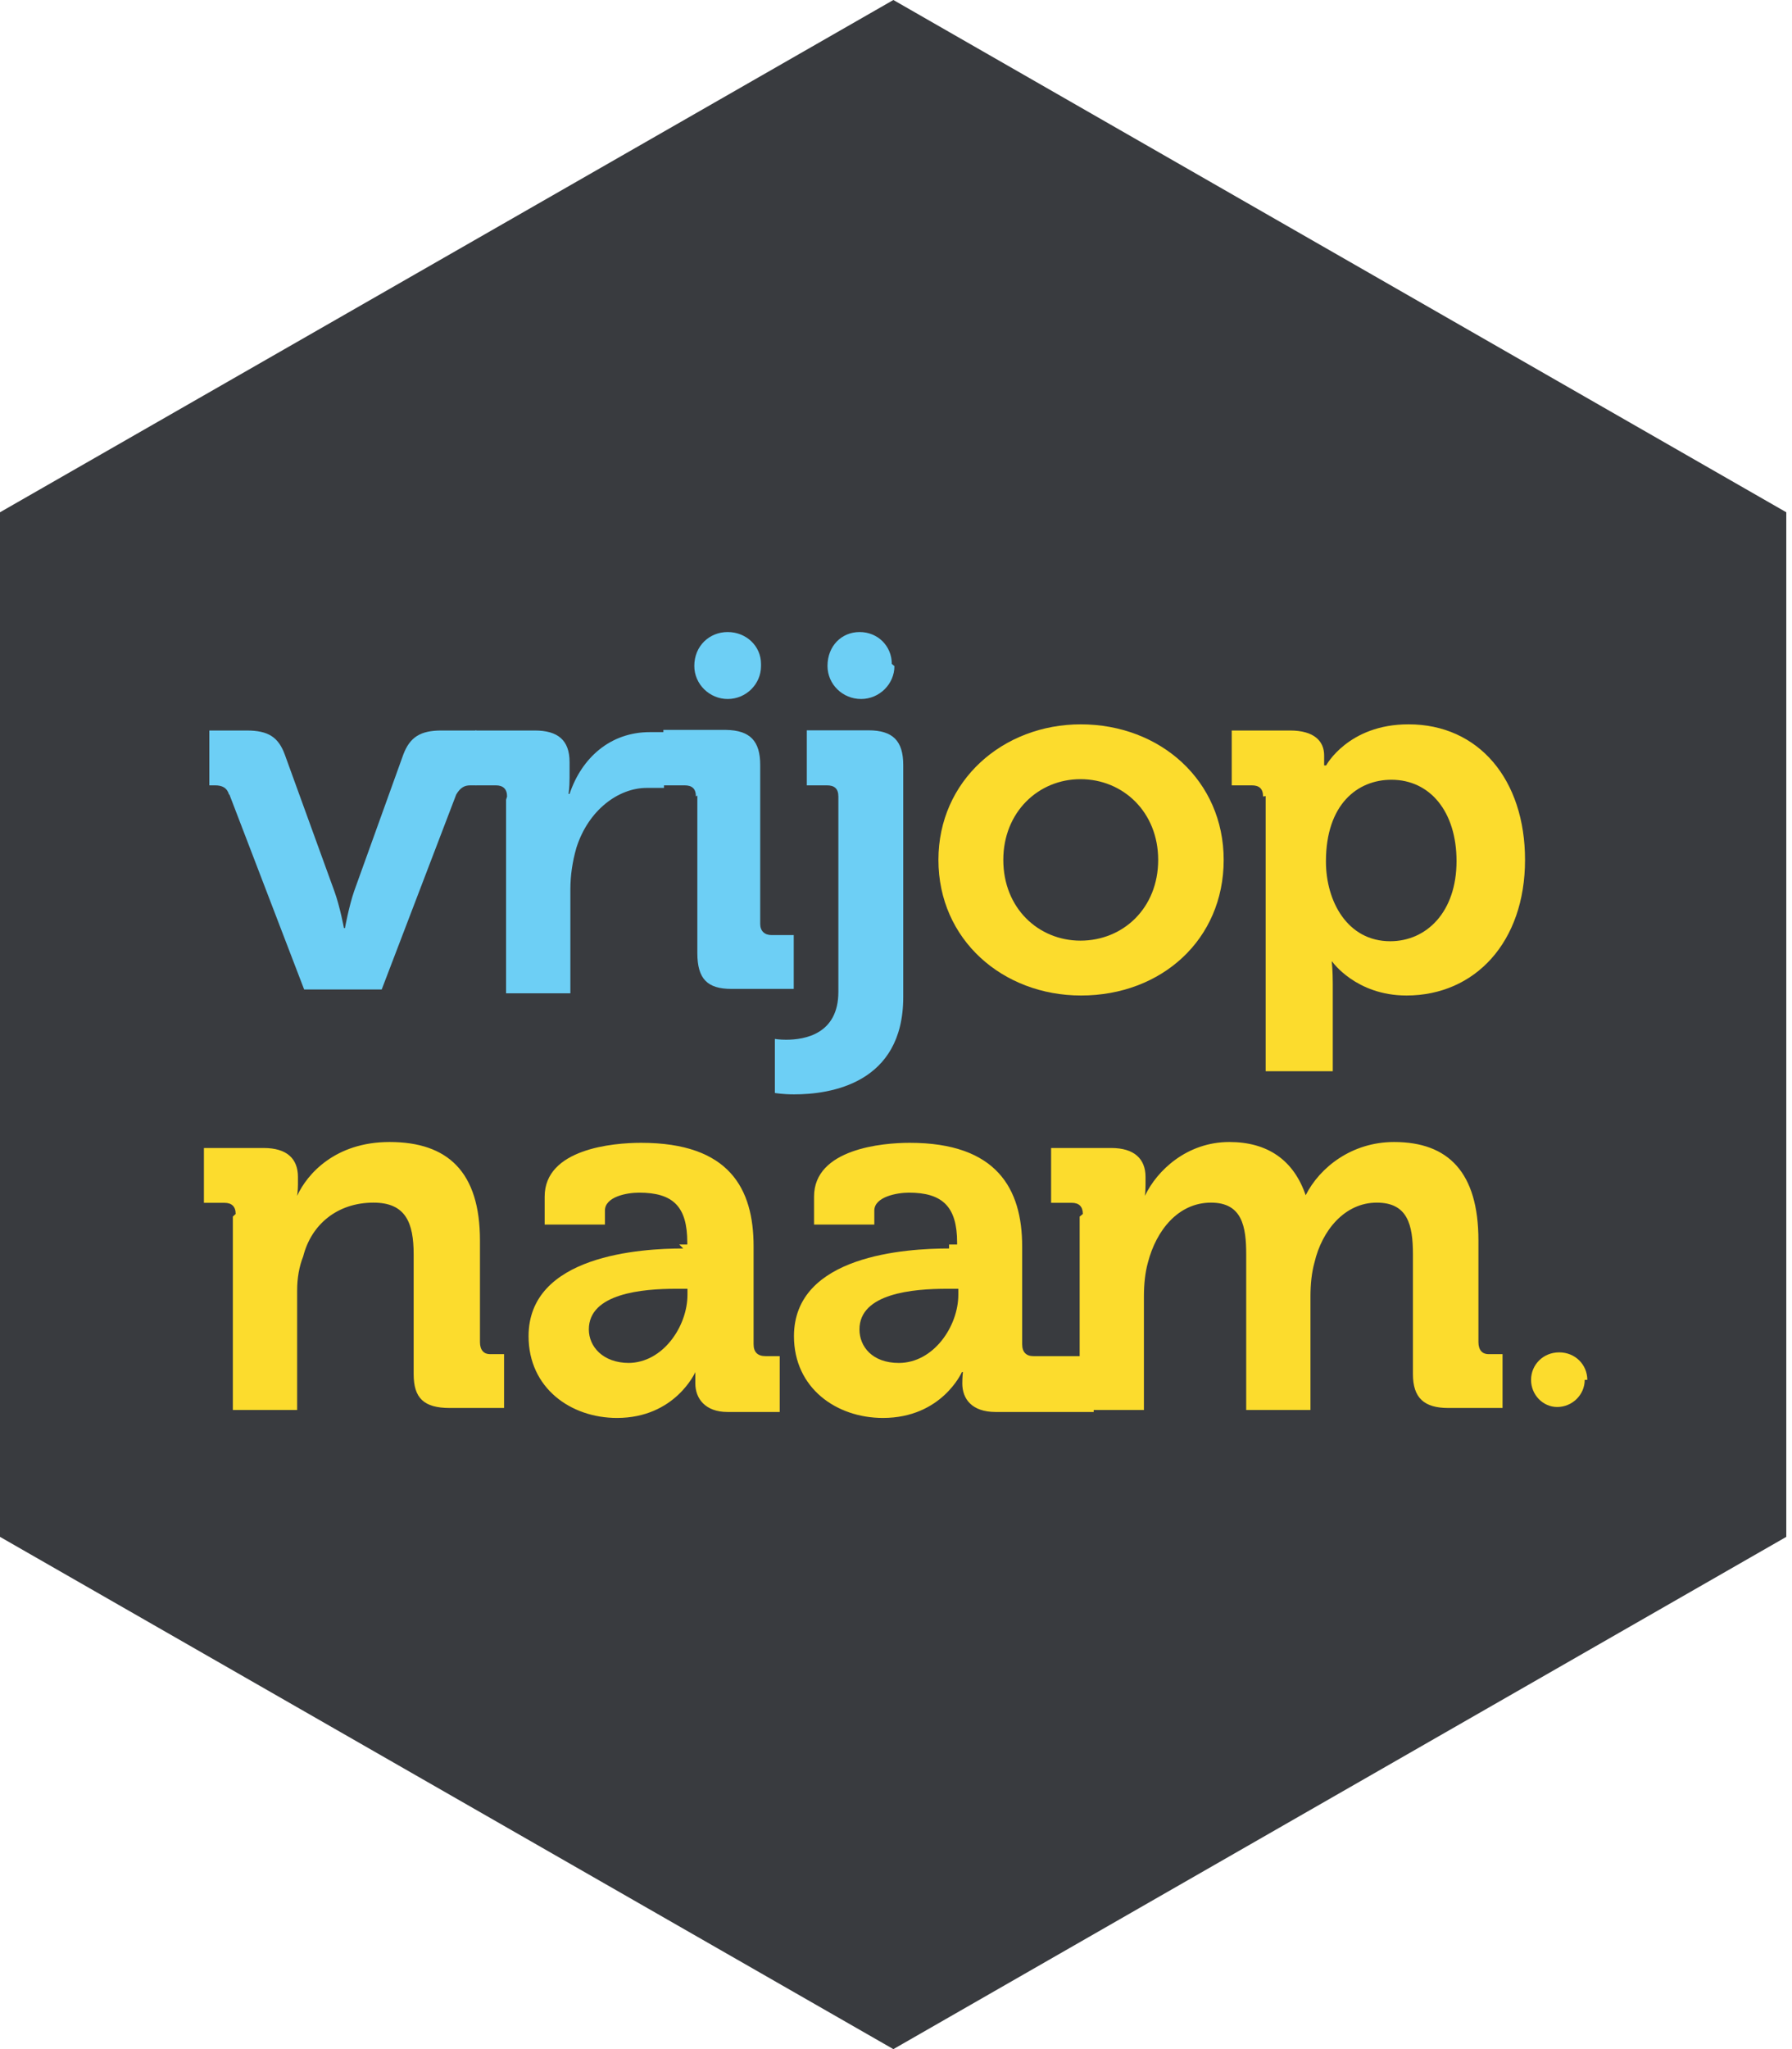
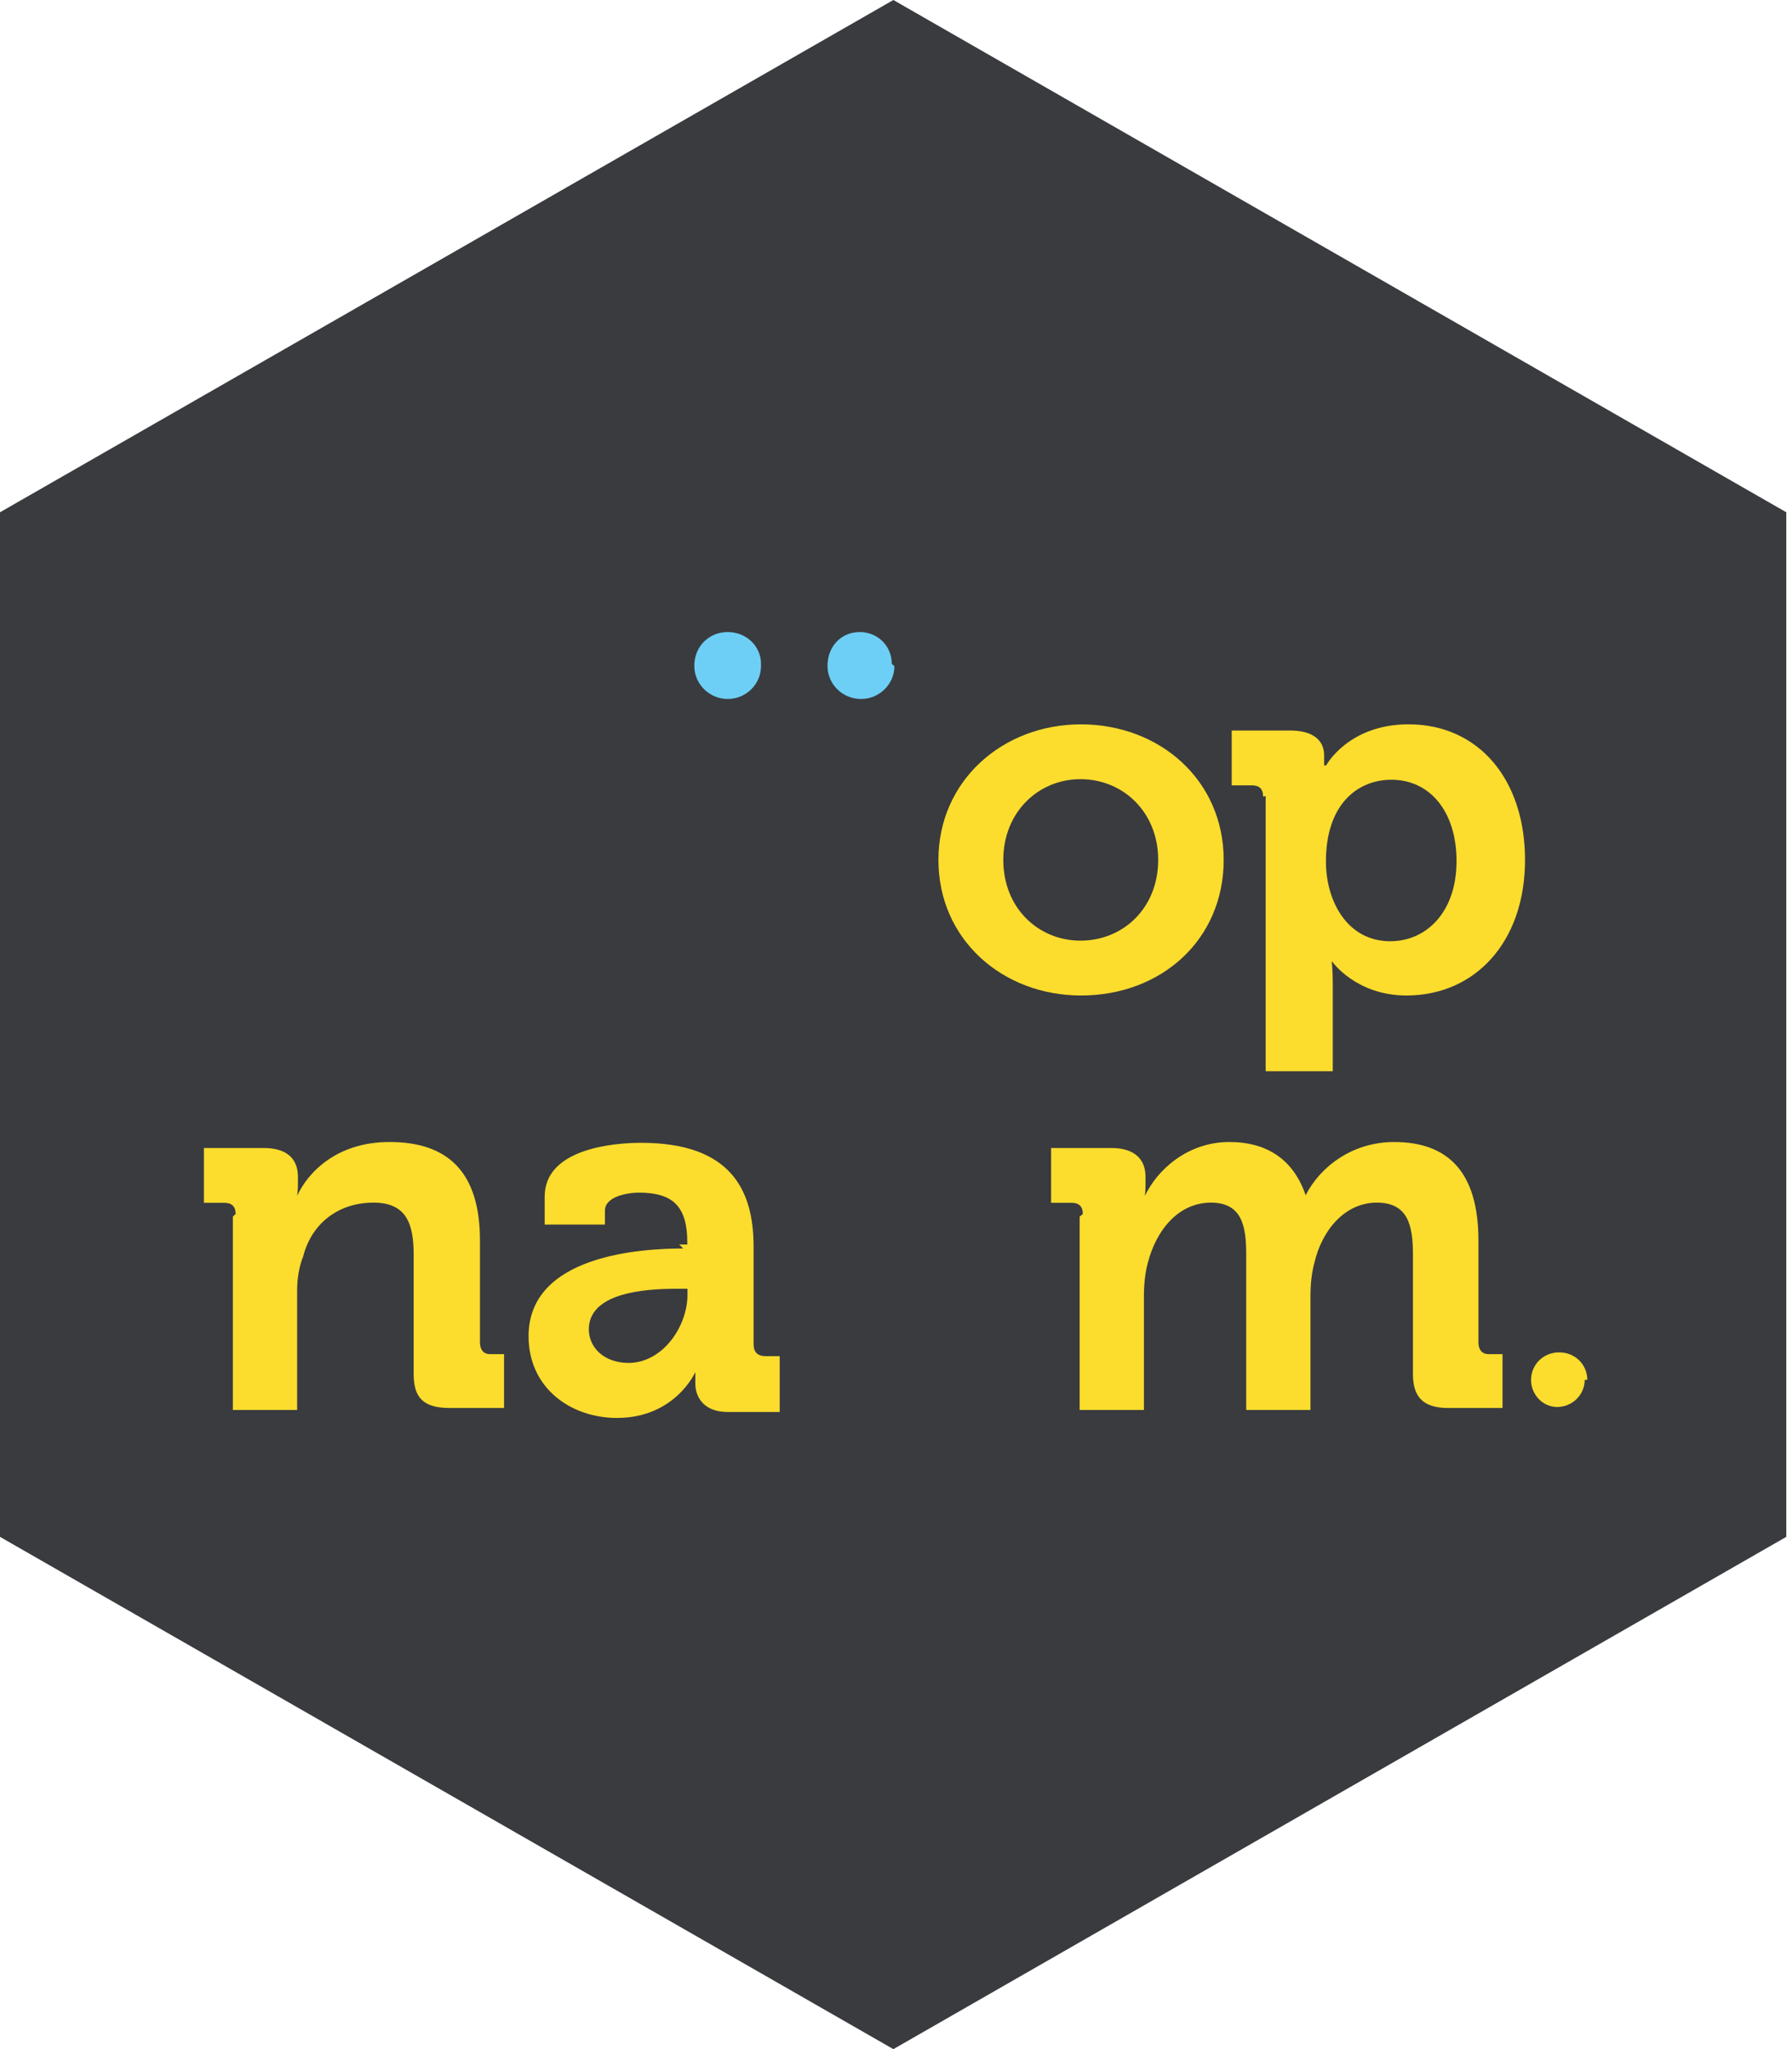
<svg xmlns="http://www.w3.org/2000/svg" width="49px" height="56px" viewBox="0 0 49 56" version="1.1">
  <title>logo</title>
  <g id="Symbols" stroke="none" stroke-width="1" fill="none" fill-rule="evenodd">
    <g id="header/header-small" transform="translate(-16, -8)" fill-rule="nonzero">
      <g id="logo" transform="translate(16, 8)">
        <g transform="translate(-0, 0)">
          <polygon id="Fill-1" fill="#393B3F" points="24.428 0 0 14 0 42.001 24.428 56.001 48.844 42.001 48.844 14" />
          <g id="Group-46" transform="translate(5.378, 17.189)">
            <path d="M24.166,8.518 C25.33,8.518 26.291,7.63 26.291,6.311 C26.291,5.004 25.33,4.105 24.166,4.105 C23.012,4.105 22.056,5.009 22.056,6.311 C22.056,7.63 23.017,8.518 24.166,8.518 Z M24.166,2.606 C26.352,2.606 28.082,4.148 28.082,6.311 C28.082,8.491 26.379,10.017 24.182,10.017 C22.04,10.017 20.282,8.491 20.282,6.311 C20.282,4.148 22.04,2.606 24.182,2.606 L24.166,2.606 Z" id="Fill-3" fill="#FCDC2D" />
            <path d="M32.636,8.534 C33.625,8.534 34.449,7.739 34.449,6.344 C34.449,4.993 33.724,4.121 32.669,4.121 C31.746,4.121 30.878,4.786 30.878,6.355 C30.878,7.445 31.466,8.534 32.636,8.534 Z M29.159,4.579 C29.159,4.361 29.049,4.274 28.851,4.274 L28.302,4.274 L28.302,2.775 L29.895,2.775 C30.554,2.775 30.829,3.064 30.829,3.456 L30.829,3.729 L30.884,3.729 C30.884,3.729 31.488,2.606 33.136,2.606 C35.059,2.606 36.322,4.121 36.322,6.311 C36.322,8.562 34.949,10.017 33.081,10.017 C31.697,10.017 31.049,9.09 31.049,9.09 L31.038,9.09 C31.038,9.09 31.065,9.335 31.065,9.69 L31.065,12.087 L29.23,12.087 L29.23,4.568 L29.159,4.579 Z" id="Fill-5" fill="#FCDC2D" />
            <path d="M1.066,15.988 C1.066,15.781 0.956,15.683 0.758,15.683 L0.198,15.683 L0.198,14.185 L1.835,14.185 C2.467,14.185 2.769,14.479 2.769,14.975 L2.769,15.182 C2.769,15.345 2.747,15.492 2.747,15.492 C3.021,14.893 3.79,14.021 5.274,14.021 C6.867,14.021 7.746,14.839 7.746,16.713 L7.746,19.492 C7.746,19.71 7.856,19.819 8.02,19.819 L8.405,19.819 L8.405,21.29 L6.922,21.29 C6.208,21.29 5.933,21.017 5.933,20.364 L5.933,17.094 C5.933,16.223 5.713,15.678 4.834,15.678 C3.845,15.678 3.131,16.277 2.912,17.149 C2.802,17.421 2.747,17.748 2.747,18.075 L2.747,21.344 L0.989,21.344 L0.989,16.059 L1.066,15.988 Z" id="Fill-7" fill="#FCDC2D" />
            <path d="M11.8,20.059 C12.75,20.059 13.42,19.056 13.42,18.195 L13.42,18.032 L13.113,18.032 C12.19,18.032 10.723,18.157 10.723,19.143 C10.723,19.612 11.108,20.059 11.822,20.059 M13.195,16.822 L13.415,16.822 L13.415,16.767 C13.415,15.787 13.03,15.405 12.096,15.405 C11.767,15.405 11.163,15.514 11.163,15.896 L11.163,16.277 L9.515,16.277 L9.515,15.514 C9.515,14.207 11.382,14.043 12.151,14.043 C14.569,14.043 15.228,15.296 15.228,16.876 L15.228,19.546 C15.228,19.764 15.338,19.873 15.557,19.873 L15.942,19.873 L15.942,21.399 L14.514,21.399 C13.909,21.399 13.635,21.034 13.635,20.62 L13.635,20.309 C13.635,20.309 13.085,21.562 11.492,21.562 C10.229,21.562 9.075,20.745 9.075,19.328 C9.075,17.111 12.151,16.931 13.305,16.931" id="Fill-9" fill="#FCDC2D" />
-             <path d="M19.199,20.059 C20.15,20.059 20.826,19.056 20.826,18.195 L20.826,18.032 L20.518,18.032 C19.584,18.032 18.123,18.157 18.123,19.143 C18.123,19.612 18.474,20.059 19.199,20.059 M20.573,16.822 L20.793,16.822 L20.793,16.767 C20.793,15.787 20.392,15.405 19.474,15.405 C19.161,15.405 18.529,15.514 18.529,15.896 L18.529,16.277 L16.881,16.277 L16.881,15.514 C16.881,14.207 18.749,14.043 19.496,14.043 C21.875,14.043 22.572,15.296 22.572,16.876 L22.572,19.546 C22.572,19.764 22.682,19.873 22.88,19.873 L24.528,19.873 L24.528,21.399 L21.847,21.399 C21.188,21.399 20.935,21.034 20.935,20.62 C20.935,20.434 20.952,20.309 20.952,20.309 L20.924,20.309 C20.924,20.309 20.375,21.562 18.765,21.562 C17.491,21.562 16.332,20.745 16.332,19.328 C16.332,17.111 19.408,16.931 20.573,16.931" id="Fill-11" fill="#FCDC2D" />
            <path d="M24.231,15.988 C24.231,15.781 24.122,15.683 23.929,15.683 L23.363,15.683 L23.363,14.185 L25.011,14.185 C25.632,14.185 25.945,14.479 25.945,14.975 L25.945,15.182 C25.945,15.345 25.929,15.492 25.929,15.492 C26.258,14.795 27.083,14.021 28.236,14.021 C29.28,14.021 29.994,14.512 30.324,15.476 C30.708,14.713 31.587,14.021 32.741,14.021 C34.224,14.021 35.048,14.85 35.048,16.713 L35.048,19.492 C35.048,19.71 35.158,19.819 35.323,19.819 L35.707,19.819 L35.707,21.29 L34.224,21.29 C33.565,21.29 33.257,21.017 33.257,20.364 L33.257,17.094 C33.257,16.277 33.109,15.678 32.268,15.678 C31.389,15.678 30.769,16.441 30.565,17.312 C30.488,17.585 30.455,17.912 30.455,18.239 L30.455,21.344 L28.698,21.344 L28.698,17.094 C28.698,16.332 28.588,15.678 27.736,15.678 C26.835,15.678 26.237,16.441 26.011,17.312 C25.934,17.585 25.901,17.912 25.901,18.239 L25.901,21.344 L24.144,21.344 L24.144,16.059 L24.231,15.988 Z" id="Fill-13" fill="#FCDC2D" />
            <path d="M37.954,20.522 C37.954,20.93 37.613,21.263 37.201,21.263 C36.817,21.263 36.487,20.936 36.487,20.522 C36.487,20.108 36.817,19.77 37.256,19.77 C37.696,19.77 38.025,20.108 38.025,20.522" id="Fill-15" fill="#FCDC2D" />
-             <path d="M0.884,4.524 C0.83,4.339 0.698,4.274 0.5,4.274 L0.346,4.274 L0.346,2.775 L1.368,2.775 C1.956,2.775 2.236,2.955 2.412,3.44 L3.763,7.161 C3.917,7.581 4.027,8.175 4.027,8.175 L4.054,8.175 C4.054,8.175 4.164,7.575 4.307,7.161 L5.647,3.44 C5.829,2.95 6.125,2.775 6.691,2.775 L7.647,2.775 L7.647,4.274 L7.482,4.274 C7.317,4.274 7.207,4.339 7.097,4.524 L5.059,9.853 L2.939,9.853 L0.895,4.524 L0.884,4.524 Z" id="Fill-17" fill="#6DCFF5" />
-             <path d="M8.487,4.579 C8.487,4.372 8.377,4.274 8.18,4.274 L7.619,4.274 L7.619,2.775 L9.245,2.775 C9.872,2.775 10.196,3.037 10.196,3.636 L10.196,4.072 C10.196,4.344 10.168,4.508 10.168,4.508 L10.196,4.508 C10.525,3.527 11.305,2.819 12.393,2.819 L12.778,2.819 L12.778,4.344 L12.305,4.344 C11.536,4.344 10.712,4.944 10.383,5.979 C10.273,6.36 10.218,6.742 10.218,7.123 L10.218,9.957 L8.46,9.957 L8.46,4.666 L8.487,4.579 Z" id="Fill-19" fill="#6DCFF5" />
-             <path d="M13.651,4.579 C13.651,4.361 13.541,4.274 13.343,4.274 L12.761,4.274 L12.761,2.759 L14.475,2.759 C15.134,2.77 15.409,3.064 15.409,3.718 L15.409,8.06 C15.409,8.257 15.53,8.366 15.722,8.366 L16.326,8.366 L16.326,9.837 L14.623,9.837 C13.964,9.837 13.69,9.564 13.69,8.856 L13.69,4.551 L13.651,4.579 Z" id="Fill-21" fill="#6DCFF5" />
-             <path d="M16.118,11.226 C16.623,11.226 17.546,11.074 17.546,9.918 L17.546,4.579 C17.546,4.361 17.436,4.274 17.233,4.274 L16.683,4.274 L16.683,2.77 L18.37,2.77 C19.04,2.77 19.32,3.064 19.32,3.718 L19.32,10.06 C19.32,12.43 17.321,12.719 16.337,12.719 C16.019,12.719 15.81,12.681 15.81,12.681 L15.81,11.204 C15.81,11.204 15.936,11.226 16.118,11.226" id="Fill-23" fill="#6DCFF5" />
            <path d="M15.431,1.015 C15.431,1.506 15.024,1.914 14.519,1.914 C14.025,1.914 13.607,1.511 13.607,1.01 C13.607,0.465 14.019,0.084 14.519,0.084 C15.024,0.084 15.431,0.465 15.431,0.955" id="Fill-25" fill="#6DCFF5" />
            <path d="M19.079,1.015 C19.079,1.506 18.667,1.914 18.167,1.914 C17.661,1.914 17.249,1.511 17.249,1.01 C17.249,0.465 17.634,0.084 18.128,0.084 C18.623,0.084 19.007,0.465 19.007,0.955" id="Fill-27" fill="#6DCFF5" />
          </g>
        </g>
      </g>
    </g>
  </g>
</svg>